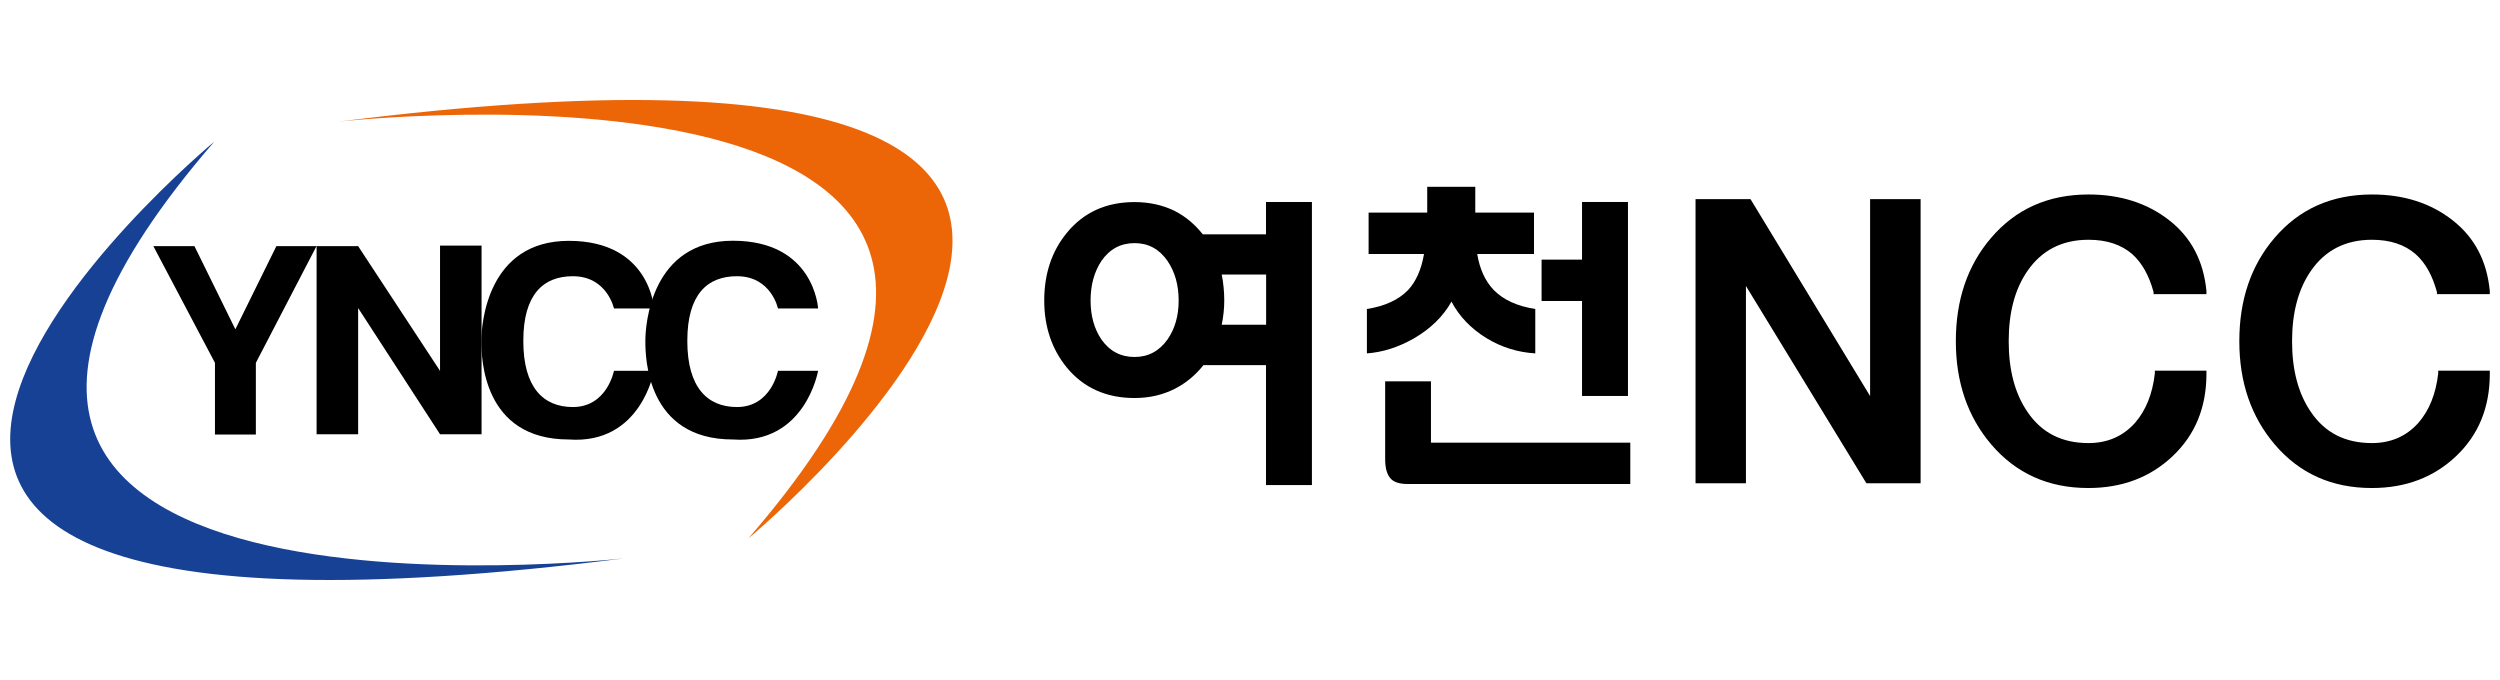
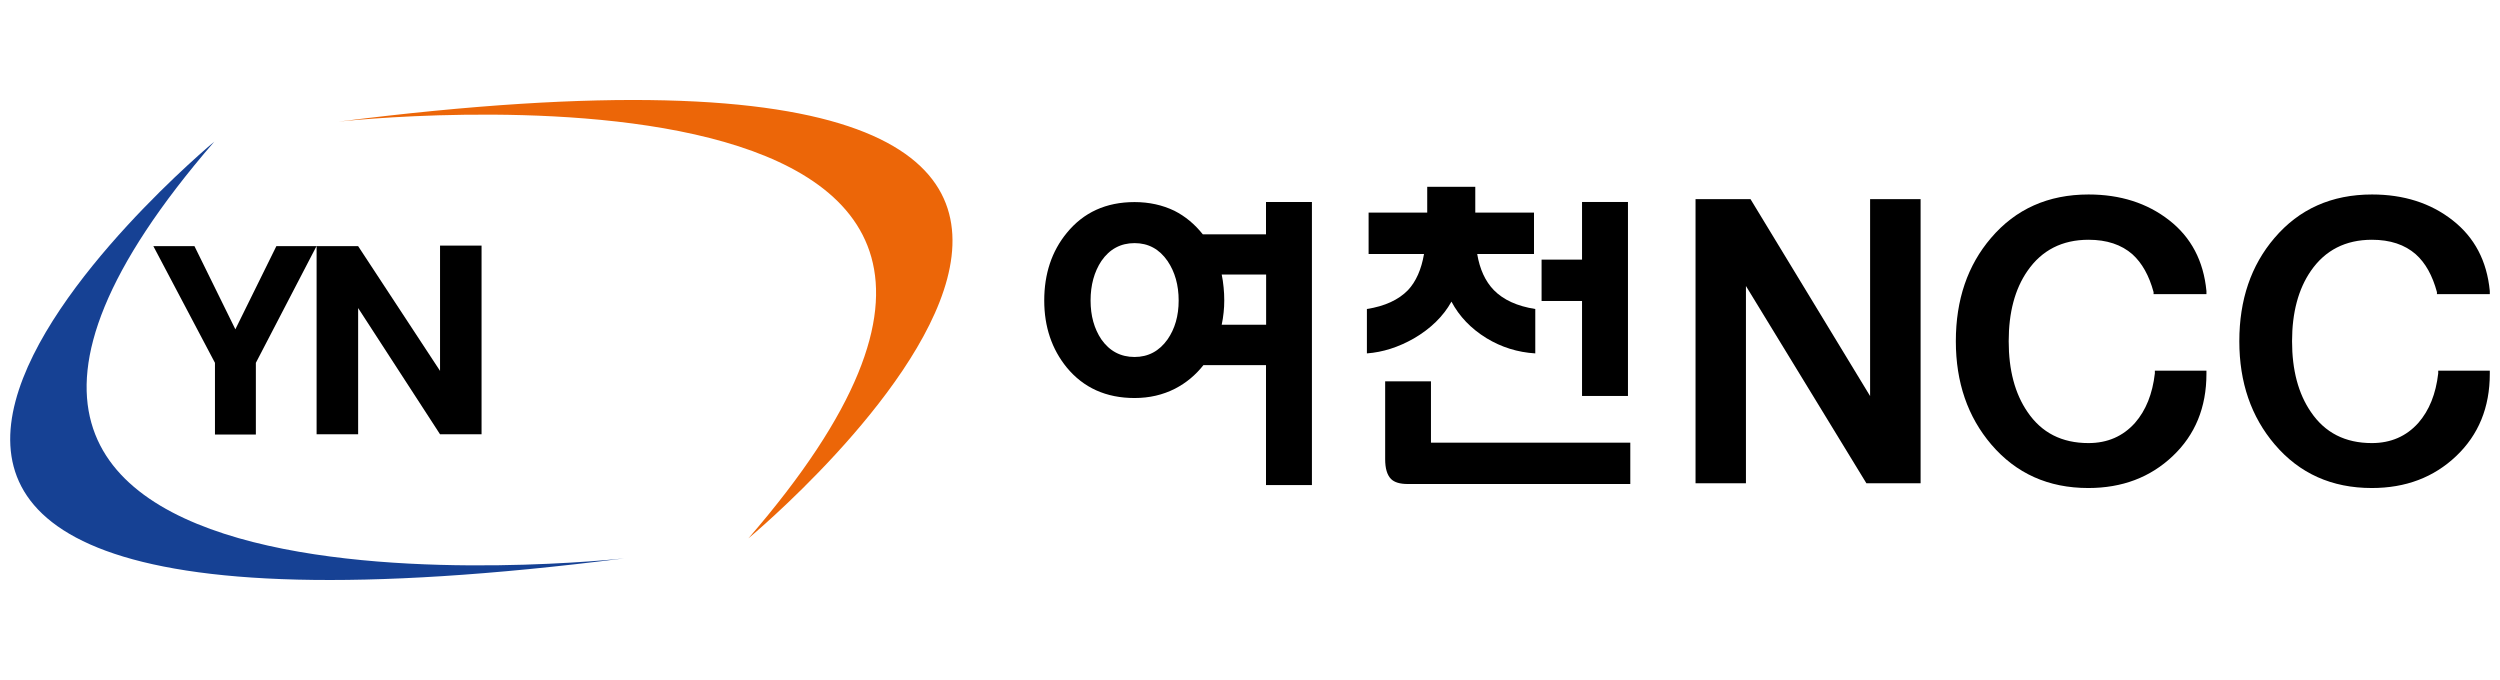
<svg xmlns="http://www.w3.org/2000/svg" width="125" height="34" viewBox="0 0 125 34" fill="none">
  <path d="M16.925 6.082C16.925 6.082 59.585 1.317 37.419 26.919C37.419 26.919 70.758 -0.74 16.925 6.082Z" fill="#EC6608" />
  <path d="M31.211 27.918C31.211 27.918 -11.449 32.688 10.716 7.081C10.716 7.081 -22.623 34.74 31.211 27.918Z" fill="#164194" />
  <path d="M24.078 12.281H22.002V18.544L17.907 12.308H13.818L11.768 16.465L9.723 12.308H7.668L10.748 18.142V21.725H12.793V18.142L15.83 12.297V21.714H17.907V15.402L22.002 21.714H24.078V12.281Z" fill="black" />
-   <path d="M24.068 17.062C24.068 17.887 24.132 21.974 28.44 21.974C32.07 22.235 32.7 18.539 32.7 18.539H30.698C30.698 18.539 30.356 20.352 28.643 20.352C27.159 20.352 26.166 19.364 26.166 17.057V17.035C26.166 14.729 27.159 13.811 28.643 13.811C30.356 13.811 30.698 15.423 30.698 15.423H32.7C32.7 15.423 32.519 12.042 28.44 12.042C24.361 12.042 24.068 16.21 24.068 17.035V17.062Z" fill="black" />
-   <path d="M32.268 17.062C32.268 17.887 32.337 21.974 36.645 21.974C40.27 22.235 40.905 18.539 40.905 18.539H38.898C38.898 18.539 38.562 20.352 36.848 20.352C35.364 20.352 34.366 19.364 34.366 17.057V17.035C34.366 14.729 35.359 13.811 36.848 13.811C38.562 13.811 38.898 15.423 38.898 15.423H40.905C40.905 15.423 40.724 12.037 36.645 12.037C32.567 12.037 32.268 16.205 32.268 17.03V17.062Z" fill="black" />
  <path d="M58.752 19.434C58.143 19.744 57.471 19.901 56.728 19.901C55.309 19.901 54.177 19.391 53.339 18.376C52.591 17.459 52.212 16.34 52.212 15.027C52.212 13.692 52.586 12.563 53.339 11.646C54.177 10.62 55.303 10.104 56.728 10.104C57.455 10.104 58.122 10.251 58.72 10.539C59.264 10.815 59.734 11.206 60.14 11.716H63.3V10.099H65.596V24.254H63.3V18.256H60.172C59.777 18.756 59.307 19.147 58.752 19.434ZM55.068 13.051C54.711 13.594 54.529 14.251 54.529 15.027C54.529 15.792 54.711 16.438 55.068 16.97C55.479 17.556 56.035 17.849 56.728 17.849C57.412 17.849 57.962 17.556 58.378 16.97C58.746 16.438 58.933 15.792 58.933 15.027C58.933 14.251 58.746 13.594 58.378 13.051C57.967 12.454 57.417 12.156 56.728 12.156C56.035 12.156 55.479 12.454 55.068 13.051ZM61.181 14.376C61.202 14.577 61.213 14.794 61.213 15.027C61.213 15.239 61.202 15.434 61.181 15.624C61.16 15.836 61.127 16.042 61.085 16.237H63.306V13.725H61.085C61.127 13.925 61.16 14.142 61.181 14.376Z" fill="black" />
  <path d="M71.361 10.636V9.339H73.764V10.631H76.7V12.699H73.86C73.988 13.464 74.266 14.066 74.692 14.506C75.173 14.995 75.862 15.309 76.764 15.45V17.67C75.883 17.616 75.066 17.361 74.319 16.905C73.545 16.427 72.963 15.819 72.573 15.081C72.162 15.819 71.532 16.433 70.694 16.921C69.92 17.361 69.141 17.611 68.345 17.67V15.45C69.247 15.309 69.931 14.989 70.4 14.506C70.801 14.077 71.068 13.475 71.201 12.699H68.43V10.631H71.361V10.636ZM69.253 19.065H71.548V22.132H81.515V24.2H70.379C70 24.2 69.722 24.118 69.552 23.95C69.354 23.749 69.258 23.418 69.258 22.957V19.065H69.253Z" fill="black" />
  <path d="M84.777 9.958H87.526L93.505 19.803V9.958H96.03V24.162H93.319L87.297 14.3V24.162H84.777V9.958Z" fill="black" />
  <path d="M107.679 14.604C107.455 13.779 107.102 13.149 106.622 12.715C106.072 12.232 105.341 11.988 104.428 11.988C103.109 11.988 102.09 12.509 101.374 13.545C100.744 14.452 100.435 15.624 100.435 17.062C100.435 18.501 100.744 19.678 101.374 20.596C102.079 21.638 103.093 22.154 104.423 22.154C105.373 22.154 106.147 21.817 106.75 21.144C107.295 20.52 107.626 19.695 107.743 18.669V18.533H110.322V18.691C110.322 20.368 109.761 21.741 108.635 22.805C107.514 23.869 106.104 24.401 104.417 24.401C102.415 24.401 100.803 23.673 99.564 22.224C98.385 20.84 97.792 19.119 97.792 17.062C97.792 14.989 98.379 13.268 99.549 11.901C100.782 10.452 102.41 9.724 104.428 9.724C106.013 9.724 107.359 10.153 108.458 11.011C109.558 11.868 110.177 13.046 110.322 14.55V14.707H107.679V14.604Z" fill="black" />
  <path d="M121.847 14.604C121.623 13.779 121.276 13.149 120.79 12.715C120.24 12.232 119.509 11.988 118.596 11.988C117.278 11.988 116.258 12.509 115.543 13.545C114.918 14.452 114.603 15.624 114.603 17.062C114.603 18.501 114.913 19.678 115.543 20.596C116.247 21.638 117.262 22.154 118.591 22.154C119.541 22.154 120.315 21.817 120.918 21.144C121.463 20.52 121.794 19.695 121.911 18.669V18.533H124.49V18.691C124.49 20.368 123.929 21.741 122.808 22.805C121.687 23.869 120.283 24.401 118.591 24.401C116.589 24.401 114.971 23.673 113.738 22.224C112.558 20.84 111.966 19.119 111.966 17.062C111.966 14.989 112.553 13.268 113.722 11.901C114.955 10.452 116.584 9.724 118.602 9.724C120.187 9.724 121.532 10.153 122.627 11.011C123.726 11.868 124.346 13.046 124.49 14.55V14.707H121.847V14.604Z" fill="black" />
  <path d="M79.102 12.981V10.099H81.398V19.798H79.102V15.049H77.079V12.981H79.102Z" fill="black" />
</svg>